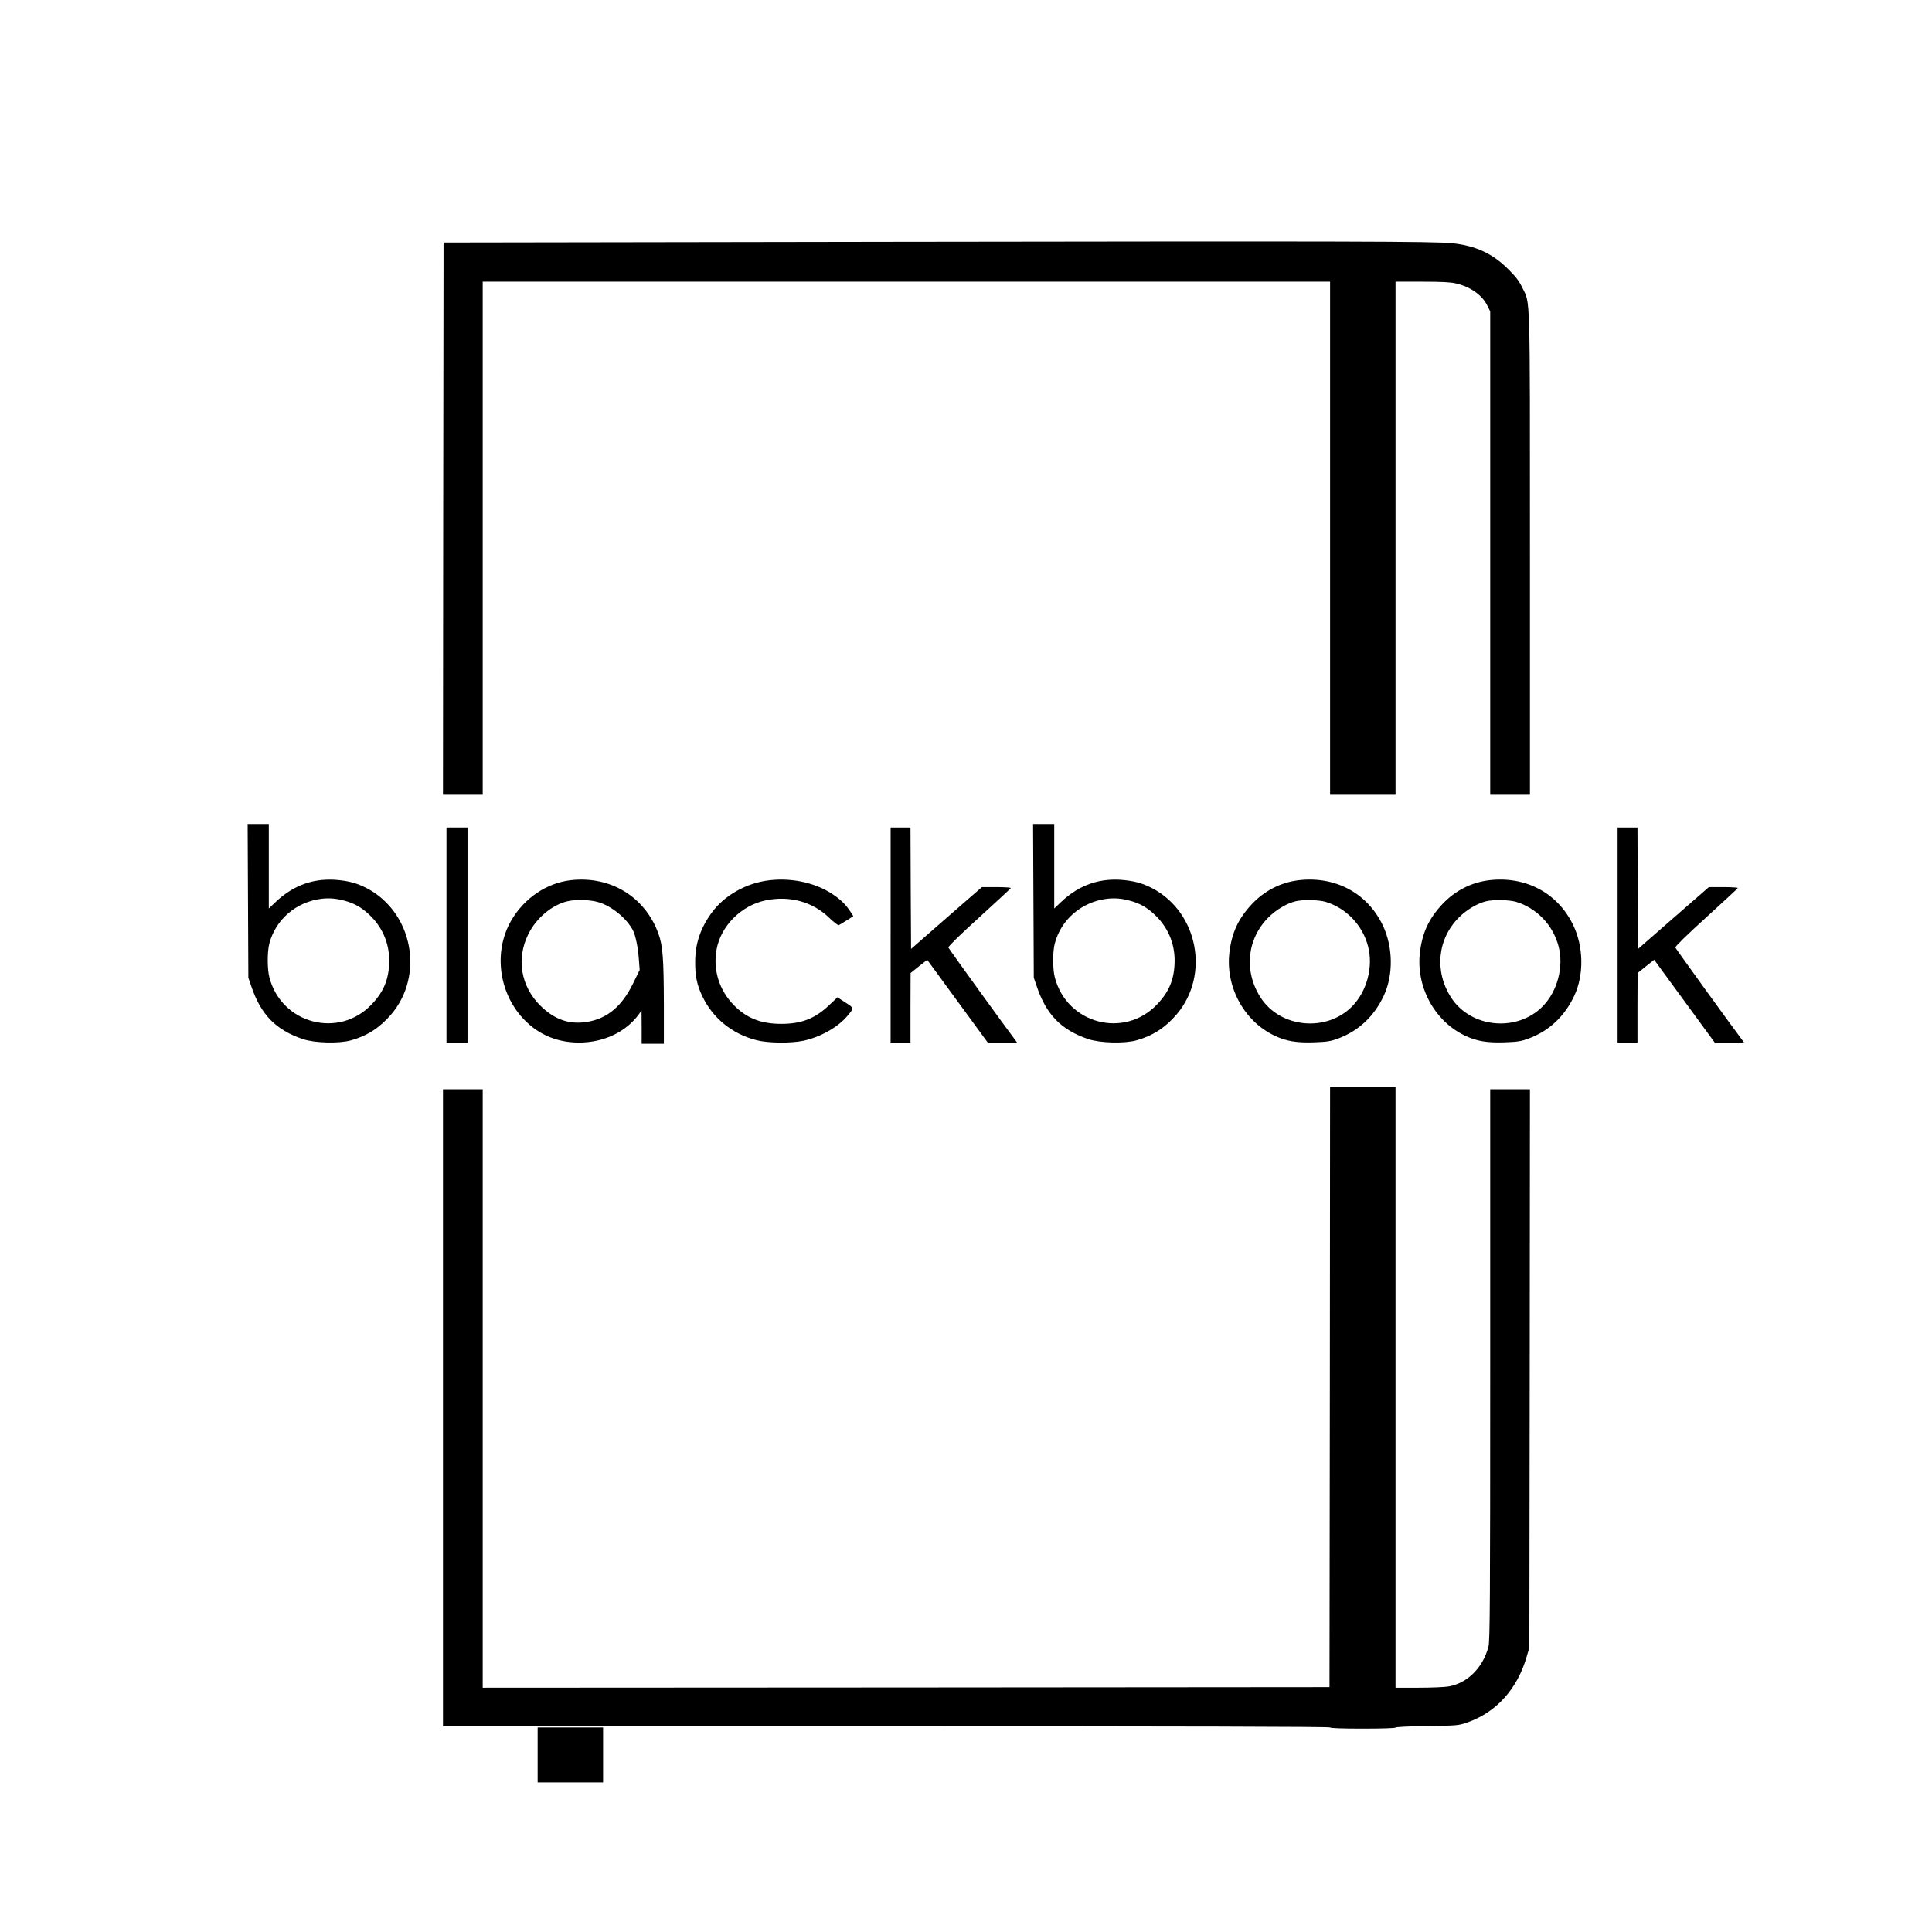
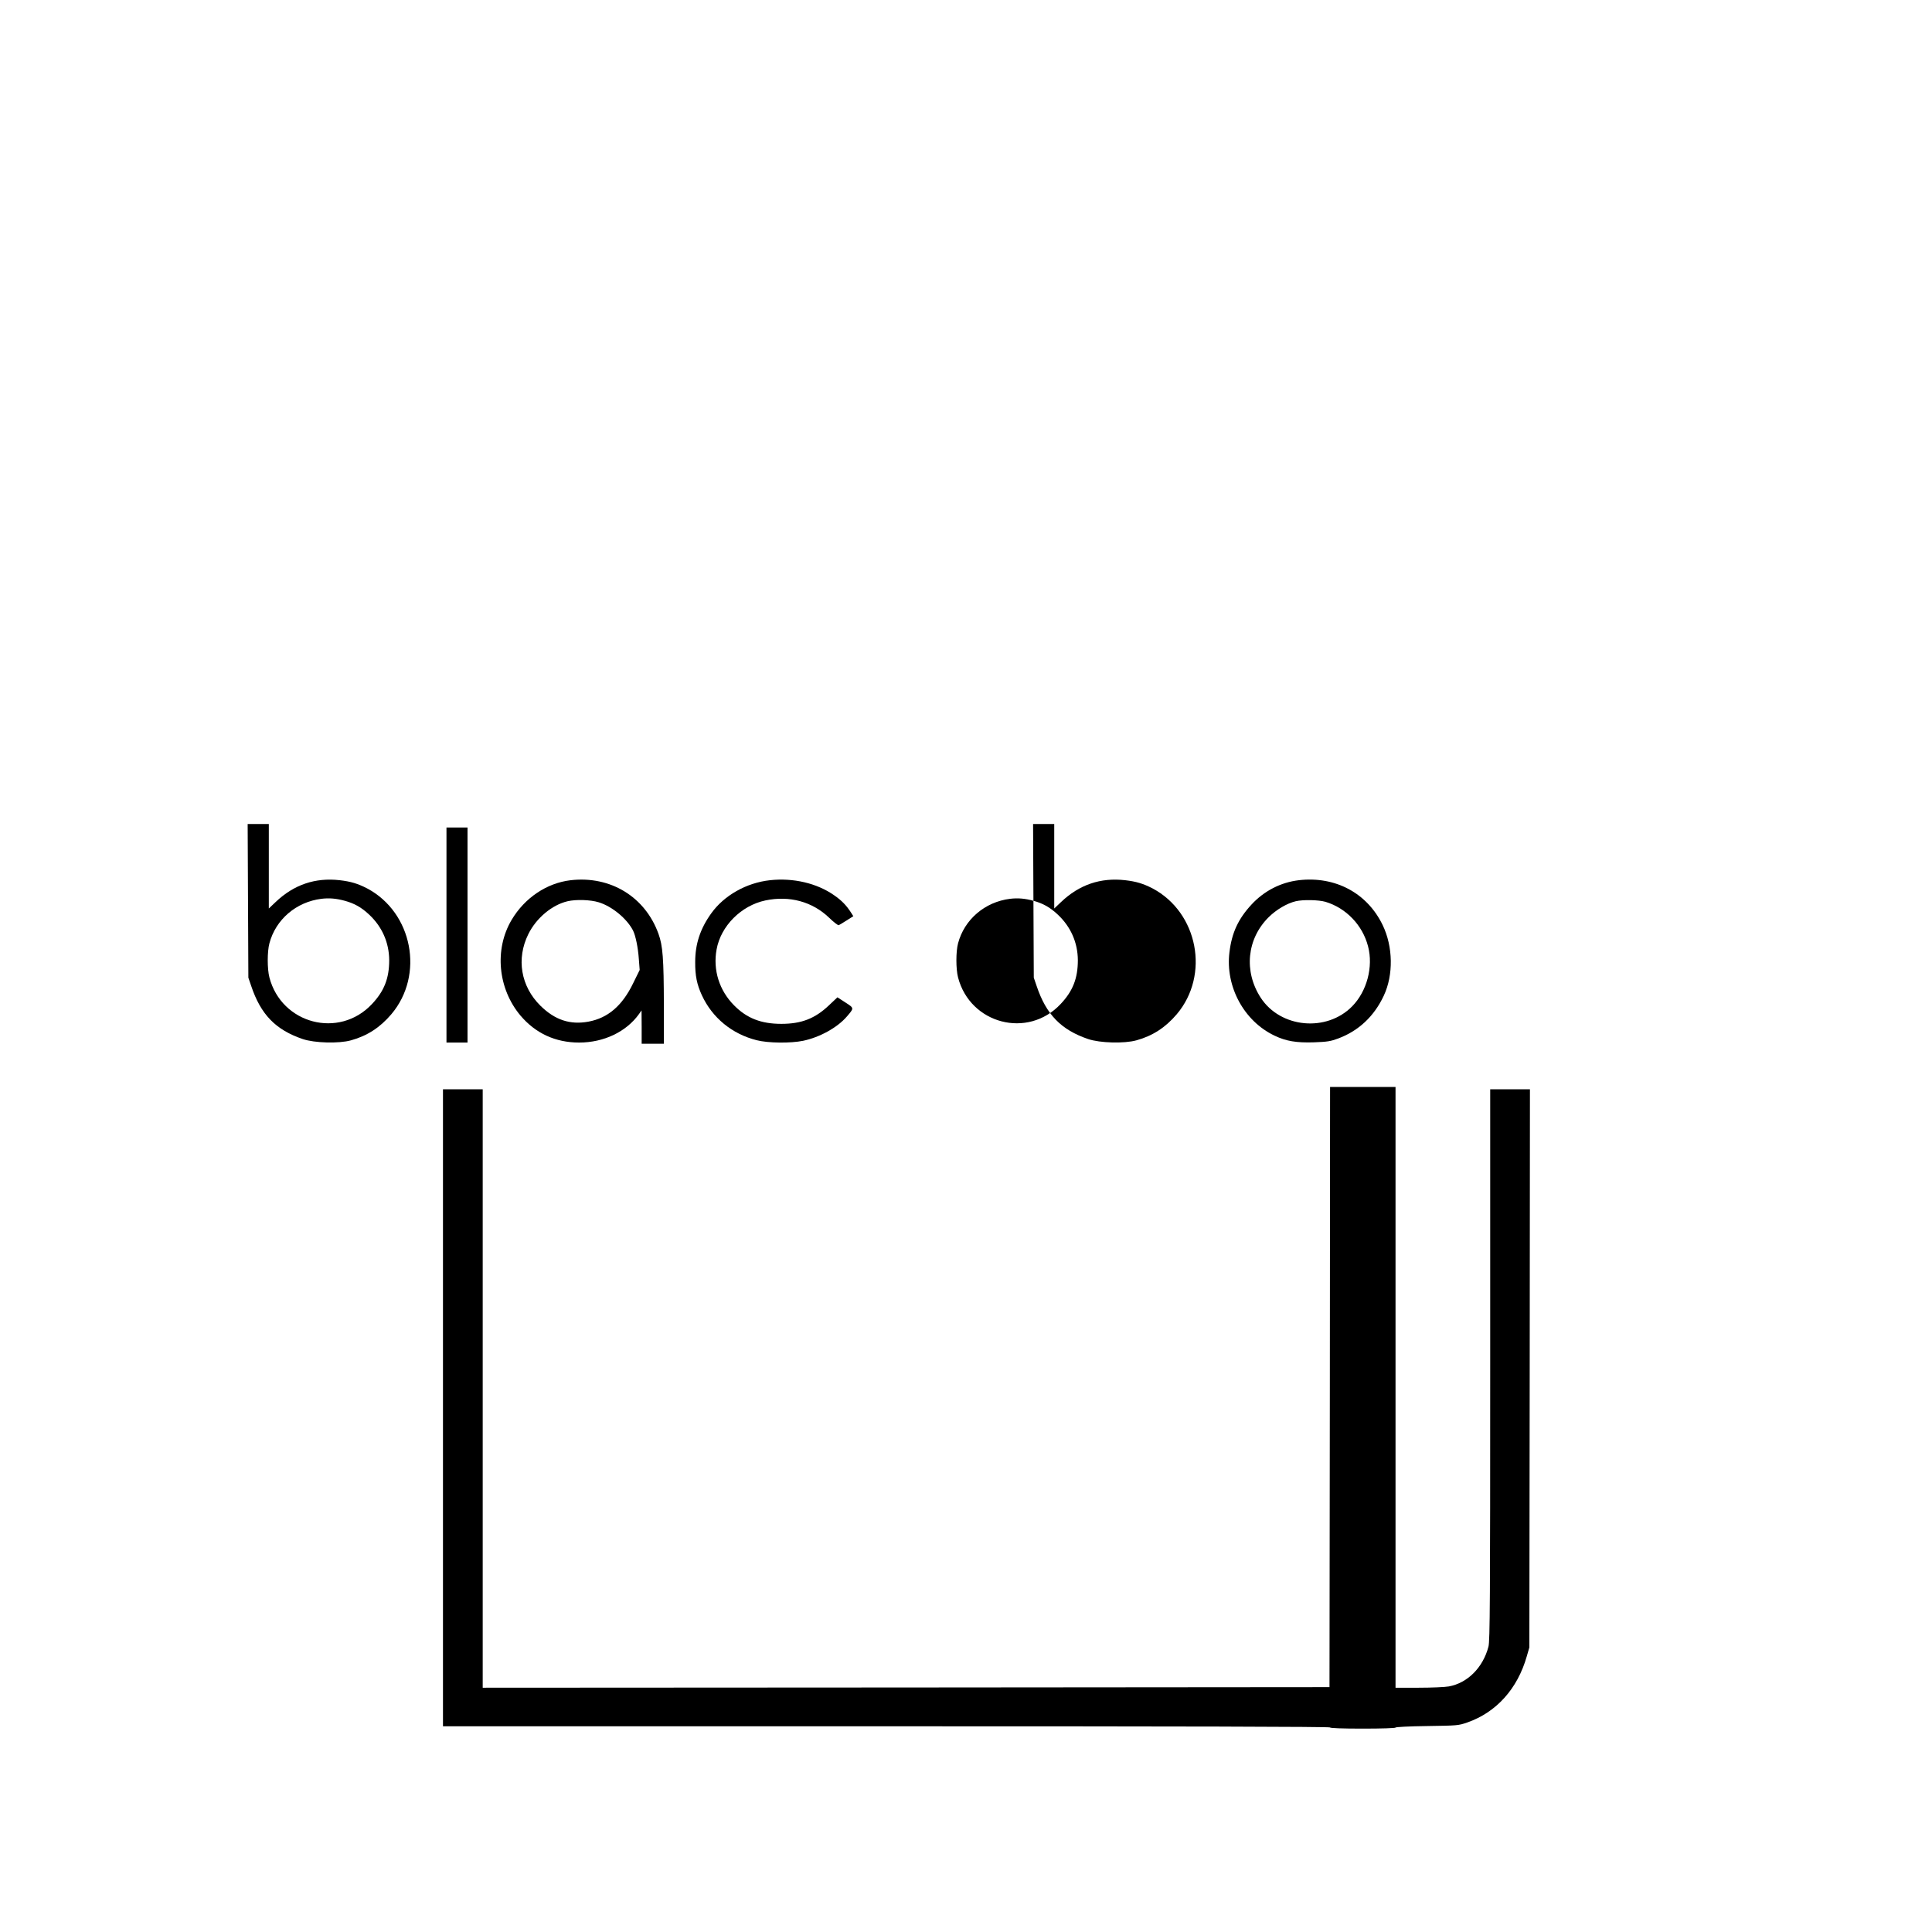
<svg xmlns="http://www.w3.org/2000/svg" version="1.0" width="1653pt" height="1653pt" viewBox="0 0 1653 1653" preserveAspectRatio="xMidYMid meet">
  <g transform="translate(0,1653) scale(0.1,-0.1)" fill="#000000" stroke="none">
-     <path d="M7590 14461 l-3795 -6 -3 -2362 -2 -2363 170 0 170 0 0 2195 0 2195 3625 0 3625 0 0 -2195 0 -2195 280 0 280 0 0 2195 0 2195 228 0 c165 0 244 -4 290 -15 123 -29 222 -99 266 -187 l26 -52 0 -2068 0 -2068 170 0 170 0 0 2063 c0 2283 4 2133 -66 2277 -28 58 -57 95 -123 160 -133 132 -279 199 -478 219 -159 16 -841 18 -4833 12z" />
    <path d="M2122 8823 l3 -658 24 -70 c82 -245 209 -376 441 -455 100 -34 309 -40 413 -11 138 38 248 109 345 223 285 336 182 871 -207 1077 -80 41 -139 59 -234 70 -210 24 -393 -38 -549 -187 l-58 -55 0 361 0 362 -90 0 -91 0 3 -657z m828 0 c81 -22 142 -56 207 -117 112 -104 172 -240 173 -391 0 -156 -43 -265 -148 -376 -281 -299 -773 -170 -877 228 -19 72 -19 222 0 292 54 204 229 354 445 381 67 8 127 3 200 -17z" />
-     <path d="M8842 8823 l3 -658 24 -70 c82 -245 209 -376 441 -455 100 -34 309 -40 413 -11 138 38 248 109 345 223 285 336 182 871 -207 1077 -80 41 -139 59 -234 70 -210 24 -393 -38 -549 -187 l-58 -55 0 361 0 362 -90 0 -91 0 3 -657z m828 0 c81 -22 142 -56 207 -117 112 -104 172 -240 173 -391 0 -156 -43 -265 -148 -376 -281 -299 -773 -170 -877 228 -19 72 -19 222 0 292 54 204 229 354 445 381 67 8 127 3 200 -17z" />
+     <path d="M8842 8823 l3 -658 24 -70 c82 -245 209 -376 441 -455 100 -34 309 -40 413 -11 138 38 248 109 345 223 285 336 182 871 -207 1077 -80 41 -139 59 -234 70 -210 24 -393 -38 -549 -187 l-58 -55 0 361 0 362 -90 0 -91 0 3 -657z c81 -22 142 -56 207 -117 112 -104 172 -240 173 -391 0 -156 -43 -265 -148 -376 -281 -299 -773 -170 -877 228 -19 72 -19 222 0 292 54 204 229 354 445 381 67 8 127 3 200 -17z" />
    <path d="M3820 8530 l0 -920 90 0 90 0 0 920 0 920 -90 0 -90 0 0 -920z" />
-     <path d="M7620 8530 l0 -920 85 0 85 0 0 298 1 297 71 57 71 56 259 -354 259 -354 126 0 125 0 -24 33 c-80 105 -560 769 -564 780 -3 8 100 109 263 257 147 134 270 247 271 252 2 4 -53 8 -121 8 l-126 0 -303 -264 -303 -265 -3 520 -2 519 -85 0 -85 0 0 -920z" />
-     <path d="M13840 8530 l0 -920 85 0 85 0 0 298 1 297 71 57 71 56 259 -354 259 -354 126 0 125 0 -24 33 c-80 105 -560 769 -564 780 -3 8 100 109 263 257 147 134 270 247 271 252 2 4 -53 8 -121 8 l-126 0 -303 -264 -303 -265 -3 520 -2 519 -85 0 -85 0 0 -920z" />
    <path d="M4883 8999 c-205 -24 -394 -151 -506 -340 -149 -252 -117 -588 76 -818 129 -152 299 -231 502 -231 211 0 404 92 513 245 l21 30 1 -142 0 -143 95 0 95 0 0 333 c-1 396 -9 505 -46 607 -114 317 -411 498 -751 459z m240 -189 c114 -35 240 -139 293 -241 22 -44 43 -145 50 -246 l7 -92 -57 -116 c-93 -191 -215 -295 -381 -326 -157 -29 -287 14 -411 136 -168 166 -208 401 -104 612 68 138 203 251 336 282 72 17 197 13 267 -9z" />
    <path d="M6588 8999 c-202 -22 -393 -130 -503 -284 -94 -131 -137 -262 -137 -415 -1 -118 15 -194 57 -285 89 -193 258 -332 469 -385 98 -25 290 -27 397 -5 143 30 293 113 374 207 64 74 64 72 -12 121 l-68 44 -72 -68 c-120 -114 -236 -159 -408 -159 -173 0 -296 48 -405 159 -126 127 -181 302 -149 477 36 201 210 376 418 420 205 43 402 -10 546 -149 38 -37 75 -65 81 -63 6 2 36 21 68 41 l57 36 -17 27 c-42 66 -82 107 -147 152 -146 103 -350 151 -549 129z" />
    <path d="M11113 8999 c-154 -18 -297 -91 -405 -208 -114 -123 -169 -242 -189 -409 -36 -292 124 -589 386 -713 98 -47 187 -62 338 -57 113 4 143 9 207 33 174 65 307 189 390 367 83 178 79 418 -10 603 -132 274 -405 420 -717 384z m228 -185 c176 -53 317 -199 364 -381 46 -175 -10 -385 -136 -513 -219 -223 -613 -186 -782 73 -147 226 -119 505 68 690 66 65 156 118 231 136 64 15 196 12 255 -5z" />
-     <path d="M12743 8999 c-154 -18 -297 -91 -405 -208 -114 -123 -169 -242 -189 -409 -36 -292 124 -589 386 -713 98 -47 187 -62 338 -57 113 4 143 9 207 33 174 65 307 189 390 367 83 178 79 418 -10 603 -132 274 -405 420 -717 384z m228 -185 c176 -53 317 -199 364 -381 46 -175 -10 -385 -136 -513 -219 -223 -613 -186 -782 73 -147 226 -119 505 68 690 66 65 156 118 231 136 64 15 196 12 255 -5z" />
    <path d="M11378 4663 l-3 -2568 -3622 -3 -3623 -2 0 2560 0 2560 -170 0 -170 0 0 -2725 0 -2725 3795 0 c2523 0 3795 -3 3795 -10 0 -6 100 -10 280 -10 163 0 280 4 280 9 0 5 115 11 268 13 262 4 269 4 347 31 248 87 429 288 508 566 l22 76 3 2388 2 2387 -170 0 -170 0 0 -2357 c0 -2012 -2 -2366 -15 -2412 -47 -179 -179 -311 -339 -340 -33 -6 -149 -11 -258 -11 l-198 0 0 2570 0 2570 -280 0 -280 0 -2 -2567z" />
-     <path d="M4600 1515 l0 -235 280 0 280 0 0 235 0 235 -280 0 -280 0 0 -235z" />
  </g>
</svg>